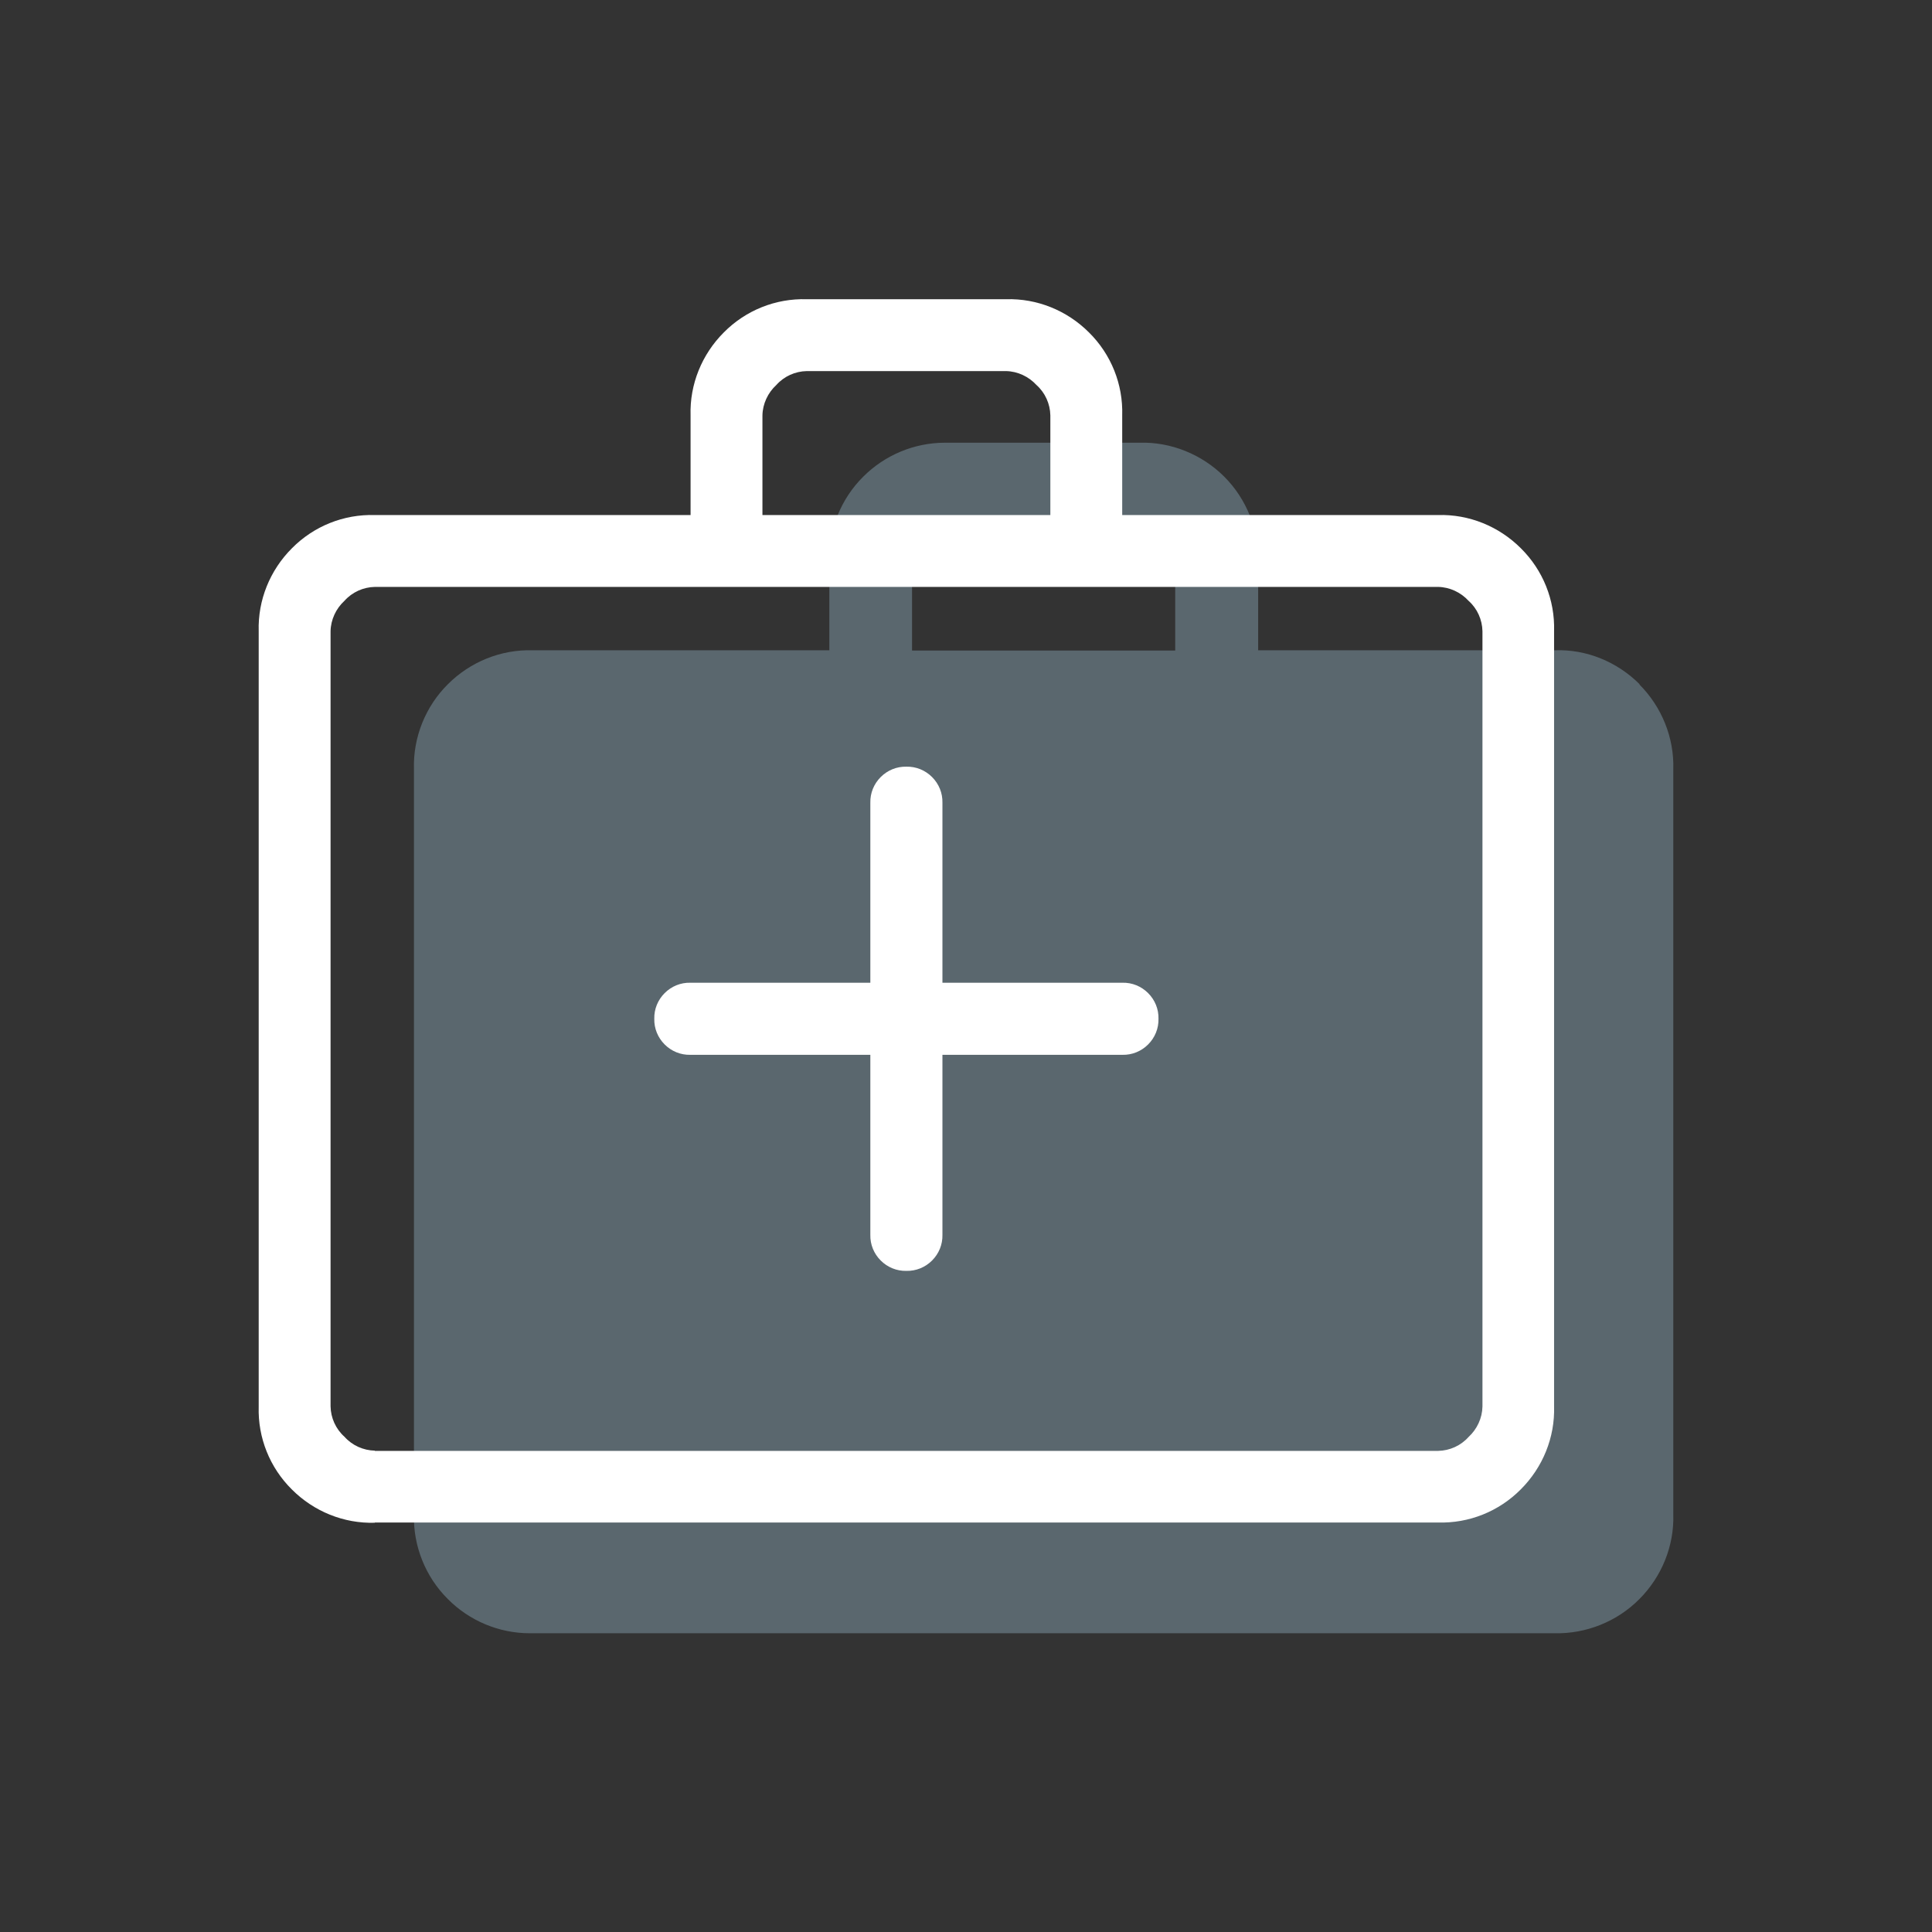
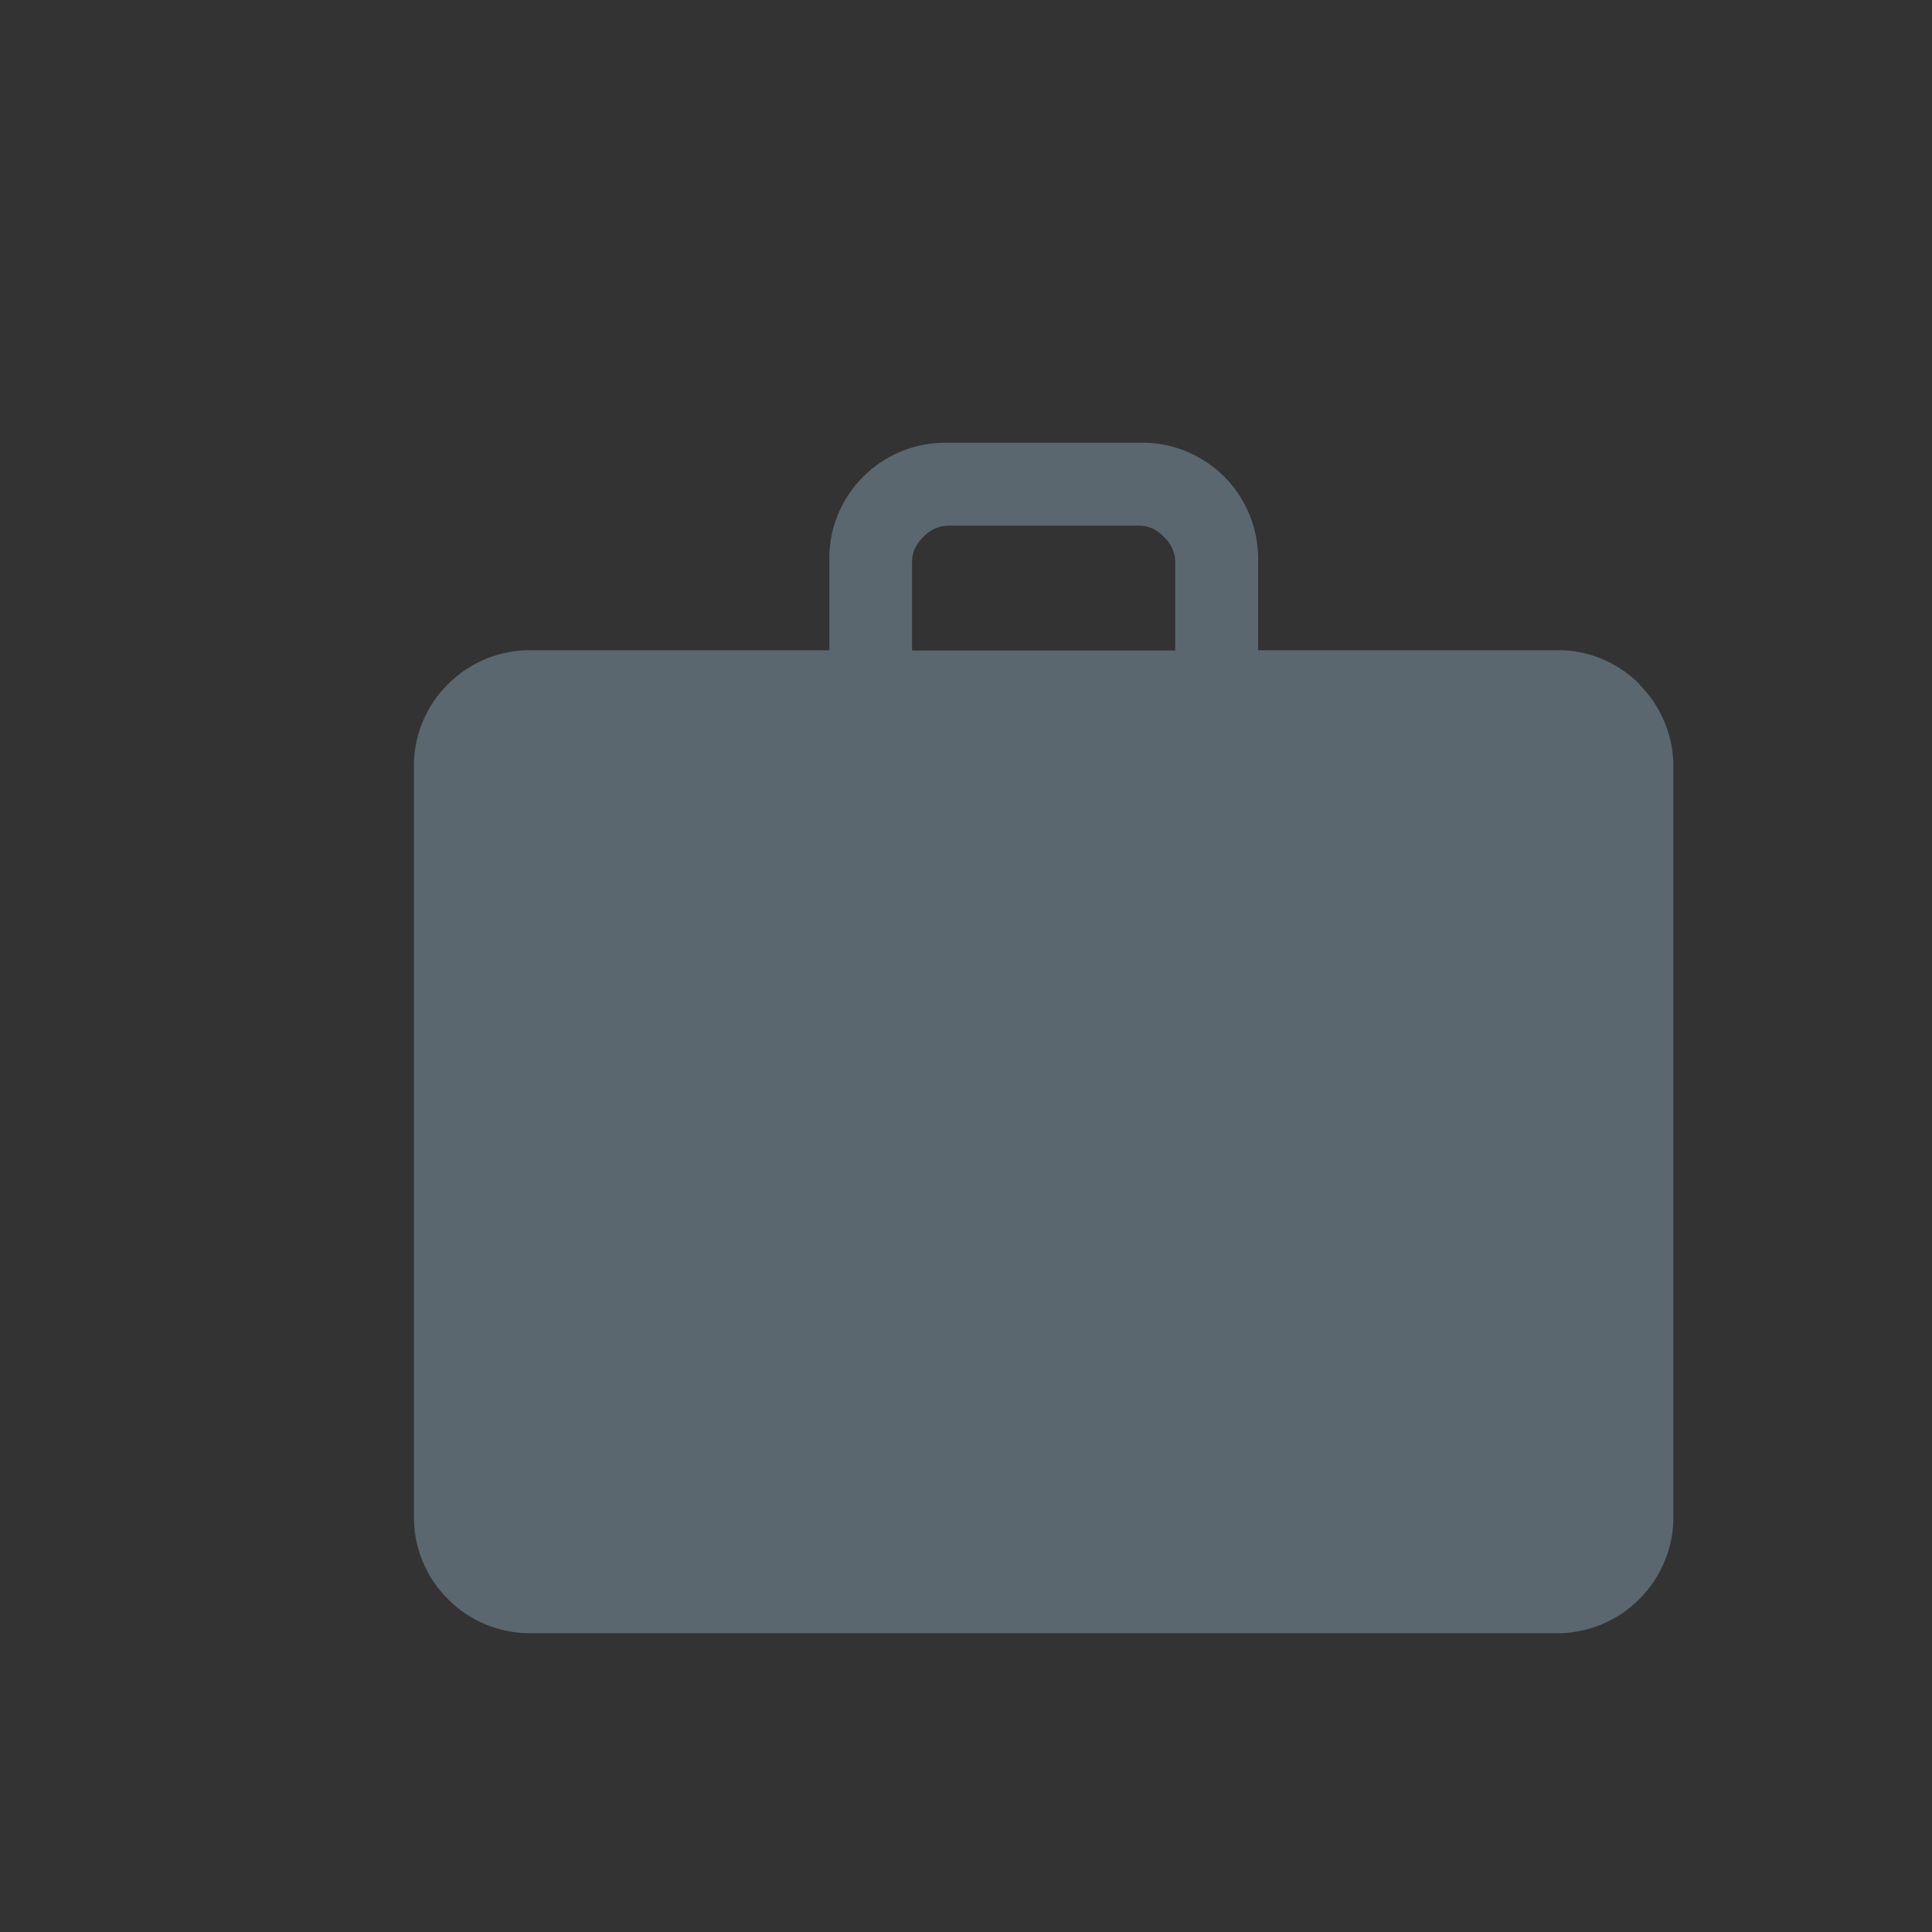
<svg xmlns="http://www.w3.org/2000/svg" id="Capa_1" data-name="Capa 1" width="82" height="82" viewBox="0 0 82 82">
  <rect x="0" y="0" width="82" height="82" fill="#333333" stroke="none" />
  <g opacity=".3">
    <path d="M69.59,29.04c-.95-.95-2.26-1.49-3.59-1.44h-12.6v-3.77c.03-1.34-.49-2.65-1.44-3.6-.95-.95-2.27-1.48-3.59-1.44h-8.13s-.09,0-.13,0c-1.3,0-2.55.52-3.47,1.44-.95.94-1.48,2.26-1.44,3.59v3.78h-12.59c-1.35-.04-2.65.49-3.6,1.44-.95.94-1.48,2.26-1.44,3.59v31.64c-.04,1.34.49,2.66,1.44,3.6.91.92,2.17,1.45,3.47,1.45.04,0,.08,0,.12,0h43.38c1.33.03,2.65-.49,3.6-1.45.95-.95,1.48-2.26,1.44-3.59v-31.63c.04-1.34-.49-2.65-1.44-3.6ZM38.71,27.6v-3.77c0-.39.18-.77.49-1.05.26-.29.64-.46,1.03-.47h8.13c.39,0,.77.18,1.05.49.29.26.46.64.47,1.03v3.78h-11.17Z" fill="#b6e1f9" />
  </g>
-   <path id="Trazado_111921" data-name="Trazado 111921" d="M36.94,44.77v7.64c-.01.41.15.8.44,1.09.29.29.68.45,1.09.44.41.01.8-.15,1.09-.44.29-.29.45-.68.44-1.09v-7.64h7.64c.41.01.8-.15,1.09-.44.29-.29.45-.68.44-1.09.01-.41-.15-.8-.44-1.09-.29-.29-.68-.45-1.09-.44h-7.64v-7.64c.01-.41-.15-.8-.44-1.09-.29-.29-.68-.45-1.09-.44-.41-.01-.8.15-1.09.44-.29.29-.45.68-.44,1.09v7.64h-7.64c-.41-.01-.8.15-1.09.44-.29.29-.45.68-.44,1.09-.01.41.15.8.44,1.09.29.29.68.45,1.09.44h7.64ZM15.91,64.63c-1.32.04-2.59-.48-3.52-1.41-.94-.93-1.45-2.2-1.41-3.52V26.79c-.04-1.32.48-2.59,1.41-3.52.93-.94,2.2-1.45,3.52-1.41h13.4v-4.23c-.04-1.32.48-2.59,1.41-3.52.93-.94,2.2-1.45,3.52-1.41h8.46c1.32-.04,2.59.48,3.52,1.41.94.93,1.45,2.2,1.41,3.52v4.23h13.4c1.32-.04,2.59.48,3.52,1.41.94.93,1.45,2.2,1.41,3.52v32.9c.04,1.32-.48,2.59-1.41,3.52-.93.94-2.2,1.45-3.52,1.41H15.91ZM15.91,61.58h45.13c.49-.01.96-.22,1.29-.59.36-.33.58-.8.59-1.29V26.79c-.01-.49-.22-.96-.59-1.29-.33-.36-.8-.58-1.29-.59H15.91c-.49.01-.96.22-1.29.59-.36.33-.58.8-.59,1.29v32.9c.01.49.22.96.59,1.29.33.37.8.58,1.29.59h0ZM32.36,21.86h12.22v-4.23c-.01-.49-.22-.96-.59-1.29-.33-.36-.8-.58-1.29-.59h-8.46c-.49.01-.96.22-1.29.59-.36.33-.58.8-.59,1.29v4.23ZM14.03,61.58" fill="#fff" />
</svg>